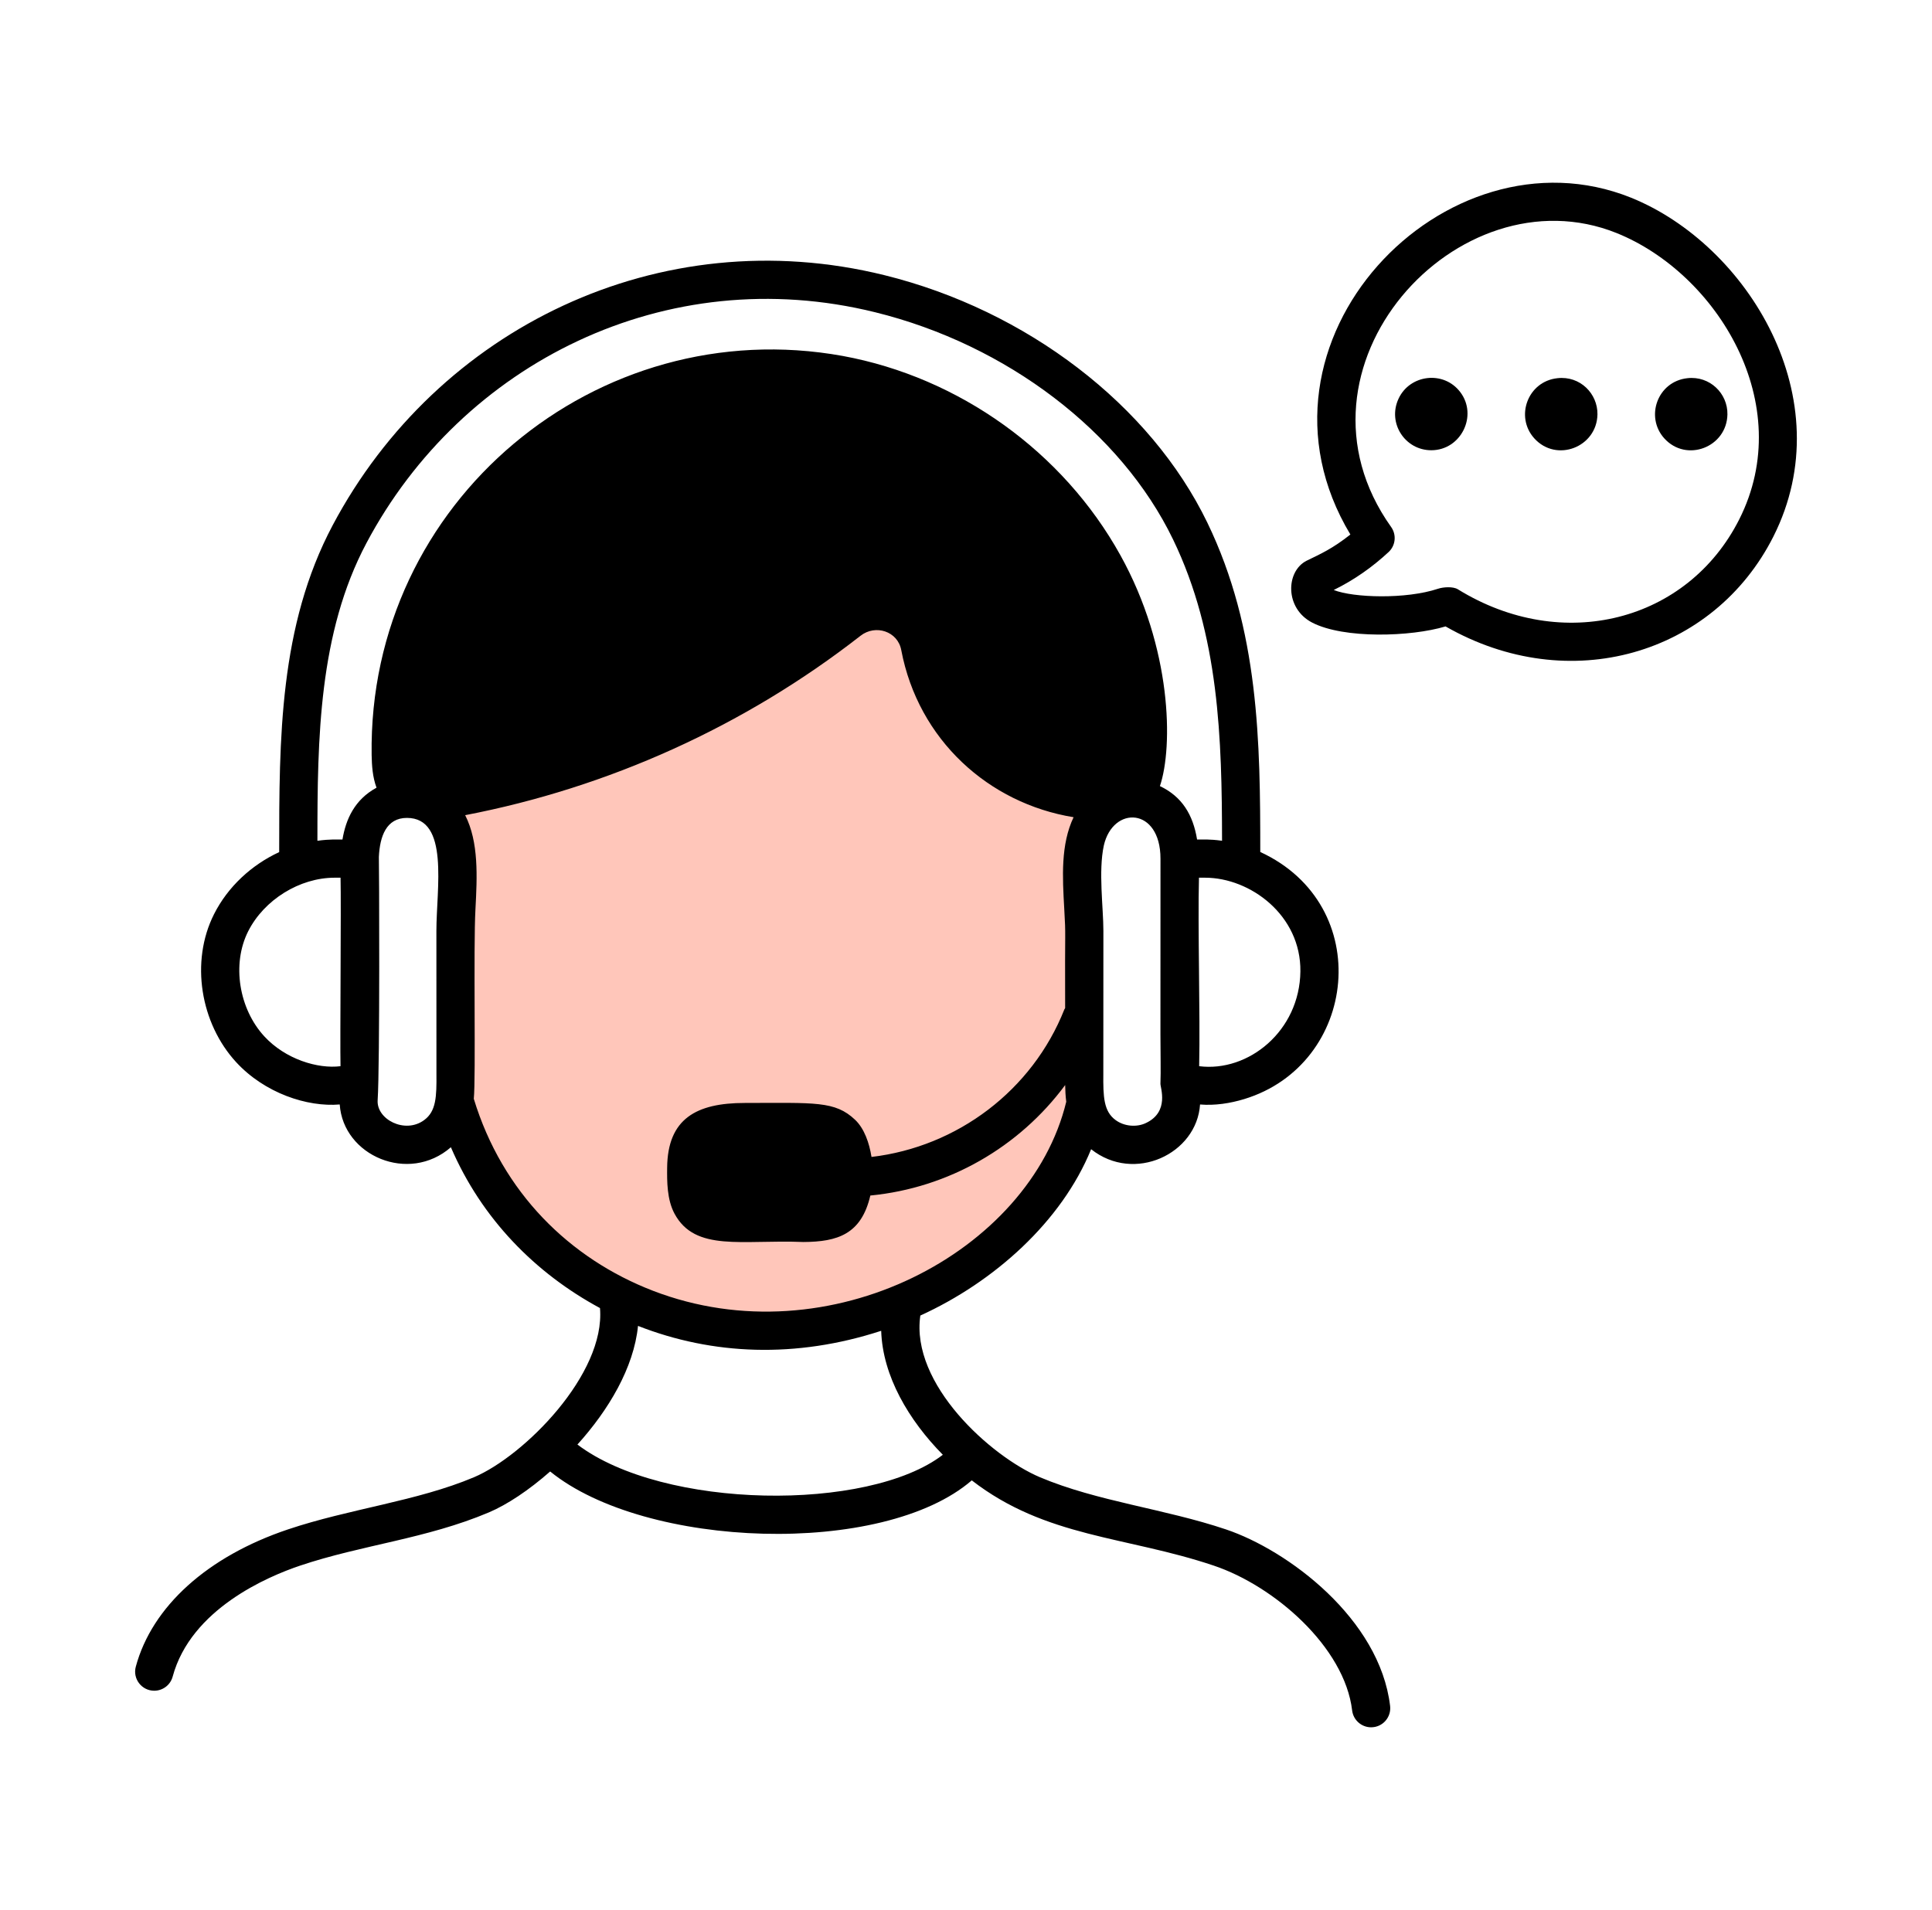
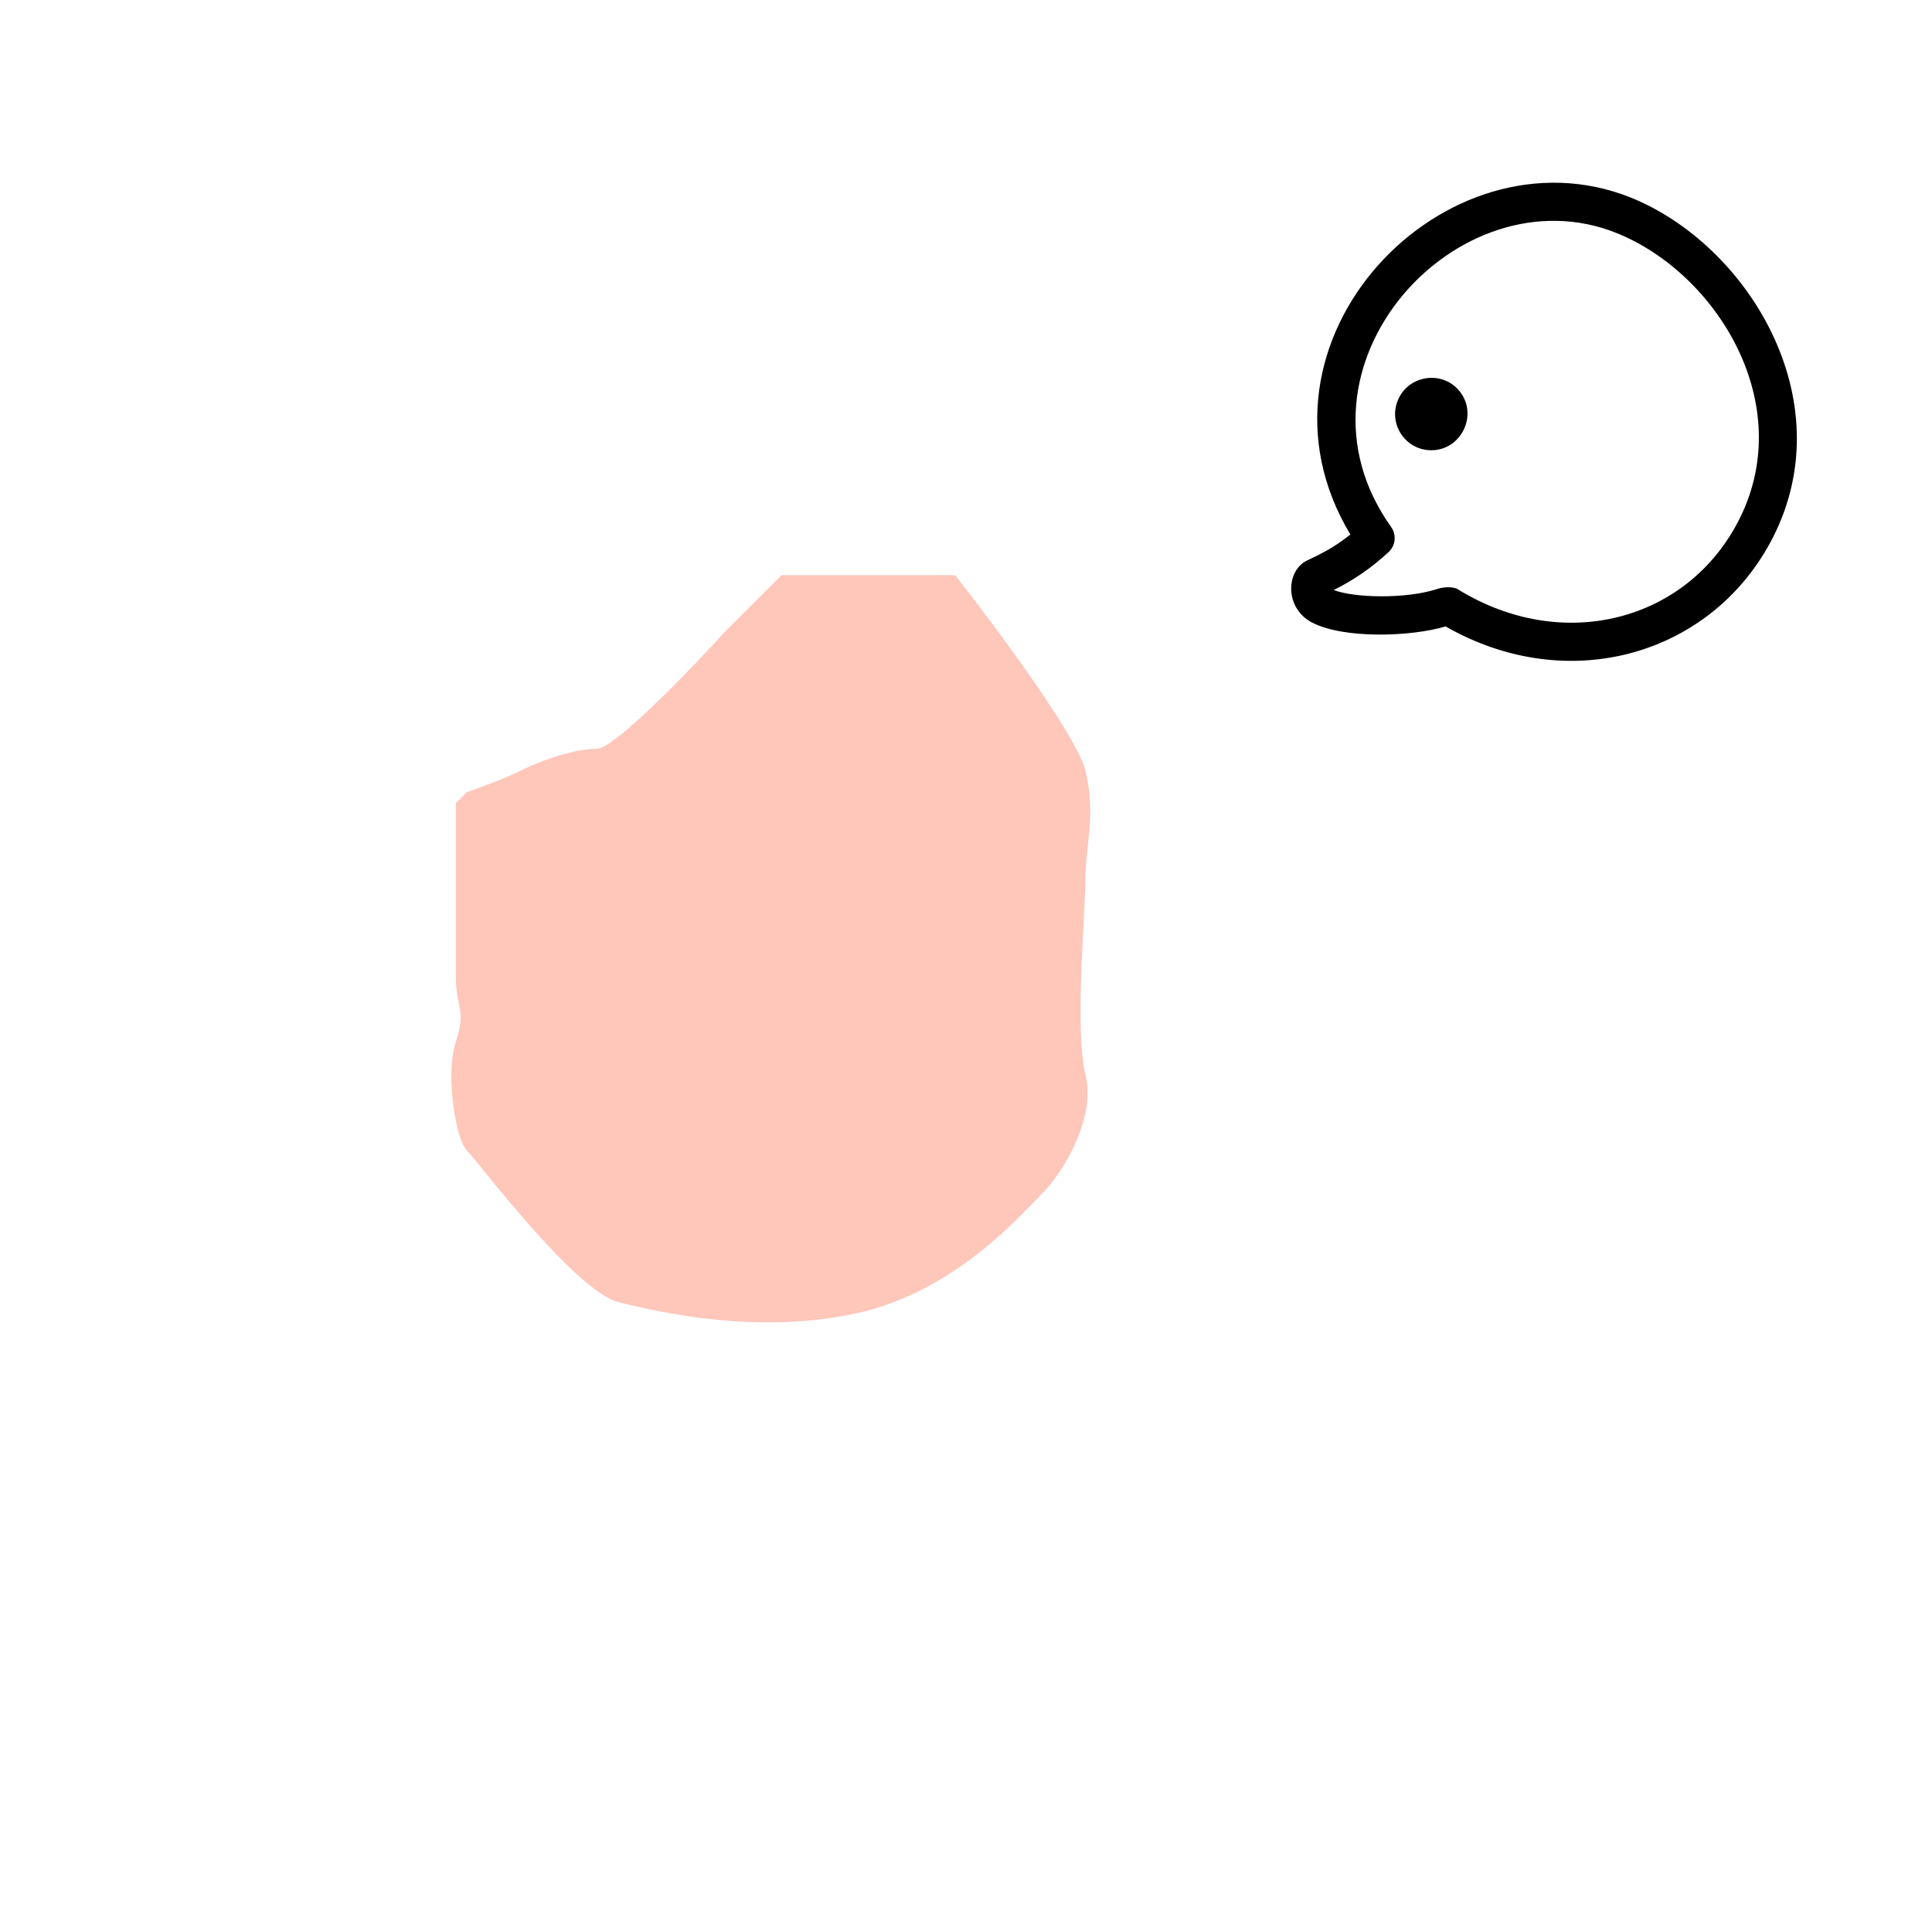
<svg xmlns="http://www.w3.org/2000/svg" width="89" height="88" viewBox="0 0 89 88" fill="none">
  <path d="M75.133 9.107C66.585 5.674 56.865 15.739 62.207 24.628C61.38 25.282 60.848 25.515 60.189 25.836C59.231 26.32 59.175 28.032 60.451 28.688C61.906 29.44 64.991 29.344 66.591 28.862C72.302 32.131 78.951 30.156 81.694 24.72C84.888 18.38 80.496 11.274 75.133 9.107ZM80.122 23.927C77.748 28.635 71.988 30.136 67.157 27.151C66.934 27.015 66.487 27.045 66.24 27.128C64.768 27.617 62.35 27.545 61.44 27.184C62.399 26.713 63.231 26.118 63.966 25.437C64.29 25.137 64.341 24.641 64.084 24.281C58.853 16.932 67.167 7.801 74.475 10.739C79.101 12.609 82.801 18.615 80.122 23.927Z" fill="black" />
  <path d="M27.5 34.5C28.3 34.5 31.833 30.833 33.5 29L36 26.5H44C45.833 28.833 49.6 33.9 50 35.5C50.5 37.5 50 39 50 40.5C50 42 49.5 47.5 50 49.5C50.5 51.5 49 54 48 55C47 56 44 59.5 39.5 60.5C35 61.5 30.5 60.5 28.5 60C26.5 59.5 22 53.5 21.5 53C21 52.5 20.5 49.5 21 48C21.5 46.5 21 46.5 21 45V41.5V38.5V37L21.5 36.5C22 36.333 23.2 35.9 24 35.5C25 35 26.5 34.5 27.5 34.5Z" fill="#FFC6BA" />
-   <path d="M22.52 69.684C23.362 69.327 24.366 68.66 25.344 67.798C29.727 71.361 40.671 71.746 44.766 68.208C48.182 70.855 51.88 70.776 55.915 72.136C58.711 73.075 61.942 75.894 62.288 78.809C62.342 79.256 62.721 79.585 63.161 79.585C63.699 79.585 64.098 79.118 64.037 78.601C63.559 74.583 59.328 71.427 56.477 70.468C53.632 69.511 50.559 69.183 47.907 68.064C45.652 67.109 41.937 63.778 42.396 60.614C45.784 59.072 48.905 56.292 50.264 52.95C52.252 54.53 55.132 53.163 55.282 50.889C55.968 50.946 56.674 50.835 57.313 50.641C62.549 49.05 63.374 41.708 58.056 39.255C58.055 34.22 58.008 29.026 55.619 24.084C53 18.666 47.297 14.295 40.736 12.677C30.388 10.124 20.146 15.119 15.327 24.197C12.863 28.837 12.86 34.031 12.861 39.261C11.586 39.851 10.495 40.858 9.858 42.123C8.759 44.307 9.231 47.147 10.879 48.94C12.192 50.366 14.153 51.016 15.65 50.888C15.807 53.248 18.823 54.556 20.771 52.859C22.194 56.172 24.682 58.676 27.639 60.269C27.899 63.314 24.139 67.088 21.834 68.064C19.211 69.171 16.096 69.515 13.264 70.468C9.559 71.713 7.004 74.018 6.256 76.791C6.104 77.351 6.527 77.9 7.105 77.9C7.493 77.9 7.848 77.643 7.954 77.25C8.796 74.133 12.34 72.635 13.825 72.136C16.657 71.182 19.644 70.901 22.52 69.684ZM52.795 51.74C52.361 51.951 51.785 51.898 51.391 51.607C50.839 51.203 50.817 50.531 50.826 49.468L50.829 42.894C50.829 41.815 50.593 40.143 50.849 38.957C51.268 37.108 53.459 37.188 53.459 39.56C53.459 39.846 53.457 48.204 53.457 47.67C53.457 48.621 53.48 49.337 53.457 49.931C53.45 50.112 53.881 51.223 52.795 51.74ZM59.904 44.756C59.873 47.503 57.508 49.411 55.241 49.125C55.293 46.693 55.172 42.721 55.232 40.44H55.511C57.598 40.44 59.935 42.17 59.904 44.756ZM16.881 25.021C21.288 16.721 30.692 12.008 40.315 14.387C46.38 15.882 51.638 19.892 54.036 24.85C56.172 29.269 56.288 34.063 56.295 38.738C55.681 38.654 55.393 38.686 55.145 38.68C54.958 37.54 54.455 36.706 53.433 36.219C54.045 34.407 53.992 29.867 51.609 25.576C48.969 20.819 44.192 17.389 38.826 16.401C27.507 14.346 16.949 23.116 17.12 34.786C17.13 35.28 17.161 35.794 17.345 36.293C16.335 36.841 15.931 37.749 15.776 38.68C15.523 38.686 15.224 38.656 14.622 38.739C14.622 34.015 14.683 29.161 16.881 25.021ZM12.174 47.748C11.011 46.483 10.668 44.43 11.43 42.914C12.164 41.457 13.803 40.44 15.417 40.44H15.688C15.72 41.66 15.66 47.927 15.686 49.125C14.641 49.257 13.148 48.806 12.174 47.748ZM17.397 50.689C17.503 49.084 17.466 39.637 17.453 39.484C17.497 38.533 17.797 37.685 18.745 37.685C20.711 37.685 20.103 40.936 20.103 42.894L20.105 49.468C20.115 50.531 20.093 51.203 19.539 51.608C18.656 52.261 17.336 51.574 17.397 50.689ZM21.826 50.627C21.924 49.656 21.804 43.642 21.902 41.892C21.981 40.39 22.06 38.808 21.429 37.559C28.025 36.29 34.297 33.463 39.64 29.294C40.329 28.753 41.359 29.086 41.518 29.955C42.303 34.09 45.545 37.017 49.456 37.653C48.858 38.914 48.943 40.399 49.026 41.873C49.106 43.249 49.05 42.562 49.067 46.451C49.058 46.471 49.04 46.485 49.032 46.506C47.557 50.236 44.104 52.84 40.147 53.306C40.045 52.662 39.816 51.997 39.391 51.594C38.466 50.717 37.543 50.816 34.305 50.819C32.086 50.819 30.753 51.539 30.733 53.803C30.727 54.42 30.72 55.263 31.072 55.919C32.028 57.696 34.189 57.108 37.009 57.225C38.582 57.217 39.679 56.87 40.093 55.084C43.701 54.736 46.955 52.85 49.068 49.994C49.072 50.243 49.085 50.501 49.118 50.763C47.447 57.673 38.203 62.597 30.084 59.474C26.239 57.991 23.141 54.945 21.826 50.627ZM29.391 61.091C32.827 62.437 36.662 62.598 40.593 61.317C40.659 63.403 41.865 65.439 43.433 67.029C39.999 69.669 30.557 69.556 26.6 66.557C28.03 64.974 29.198 63.023 29.391 61.091Z" fill="black" />
  <path d="M64.424 18.374C63.907 19.491 64.721 20.745 65.934 20.745C67.304 20.745 68.09 19.144 67.268 18.065C66.506 17.059 64.942 17.25 64.424 18.374Z" fill="black" />
-   <path d="M71.747 17.425C70.375 17.571 69.784 19.199 70.675 20.193C71.696 21.329 73.562 20.606 73.589 19.091C73.589 19.09 73.589 19.09 73.589 19.089C73.6 18.142 72.797 17.309 71.747 17.425Z" fill="black" />
-   <path d="M77.733 17.425C76.351 17.575 75.779 19.206 76.663 20.193C77.685 21.33 79.549 20.605 79.576 19.093C79.593 18.131 78.766 17.309 77.733 17.425Z" fill="black" />
</svg>